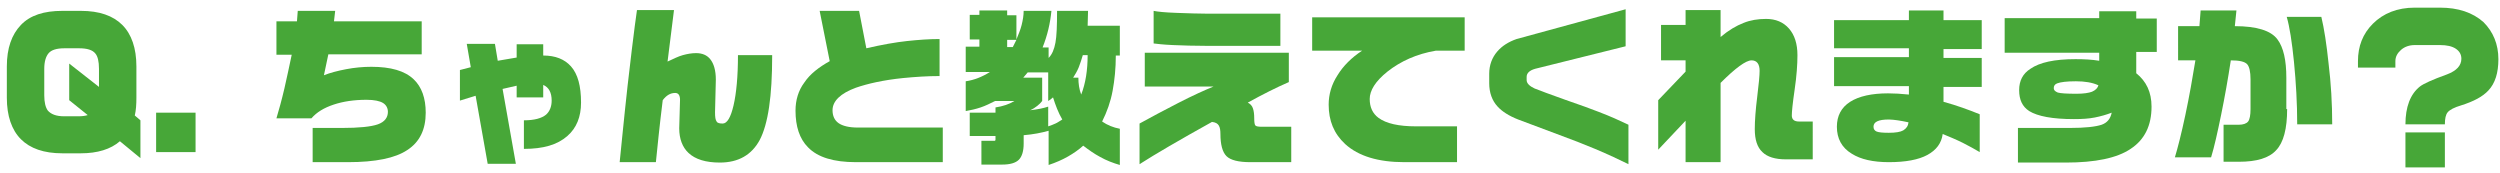
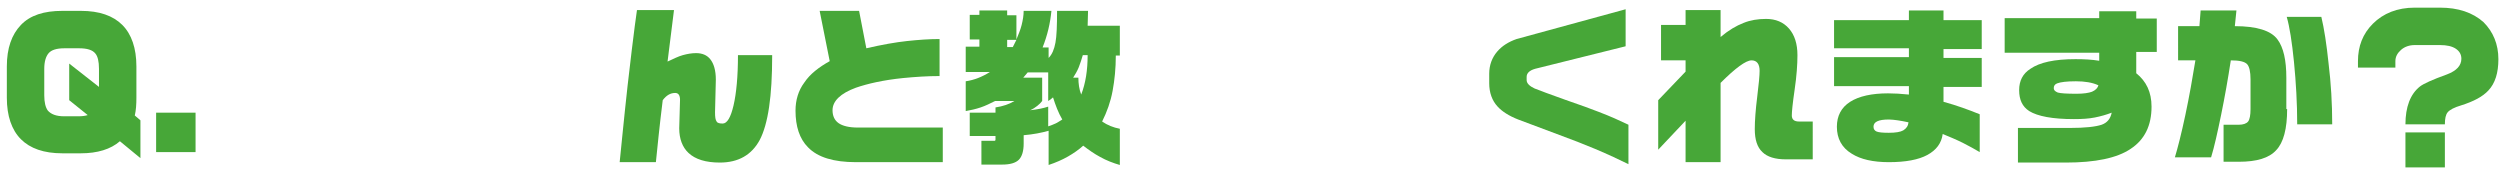
<svg xmlns="http://www.w3.org/2000/svg" version="1.1" id="レイヤー_1" x="0px" y="0px" viewBox="0 0 621.3 43" style="enable-background:new 0 0 621.3 43;" xml:space="preserve">
  <style type="text/css">
	.st0{enable-background:new    ;}
	.st1{fill:#47A738;}
</style>
  <g class="st0">
    <path class="st1" d="M34.9,39.3l-5.1-4.2c-2.3,2-5.6,3-9.7,3h-4.6c-4.6,0-8-1.2-10.3-3.5c-2.3-2.3-3.5-5.8-3.5-10.3v-7.8   c0-4.5,1.2-7.9,3.5-10.3c2.3-2.4,5.7-3.5,10.3-3.5h4.6c4.6,0,8,1.2,10.3,3.5c2.3,2.3,3.5,5.8,3.5,10.3v7.8c0,1.7-0.1,3.1-0.4,4.4   l1.4,1.2V39.3z M24.6,21.6v-4.5c0-1.8-0.3-3.1-0.9-3.8c-0.7-0.9-2.1-1.3-4-1.3H16c-1.9,0-3.2,0.4-3.9,1.2c-0.7,0.8-1.1,2.1-1.1,3.9   v6.6c0,1.7,0.3,3,0.9,3.8c0.8,0.9,2.1,1.4,4,1.4h3.6c0.9,0,1.7-0.1,2.3-0.3l-4.6-3.7v-9.1L24.6,21.6z" />
    <path class="st1" d="M48.6,37.8h-9.8V28h9.8V37.8z" />
-     <path class="st1" d="M105.8,28c0,4.2-1.5,7.3-4.6,9.3c-3,2-7.9,3-14.7,3h-8.8v-8.5h7.2c4.3,0,7.3-0.3,9-0.9   c1.7-0.6,2.5-1.7,2.5-3.1c0-0.9-0.4-1.7-1.2-2.2c-0.8-0.5-2.2-0.8-4.1-0.8c-3.1,0-5.8,0.4-8.2,1.2c-2.4,0.8-4.2,1.9-5.5,3.4h-8.7   c0.6-2,1.3-4.5,2-7.5c0.6-2.7,1.2-5.4,1.8-8.3h-3.8V5.3h5.1L74,2.7h9.3L83,5.3h21.8v8.2H81.6l-1.1,5.2c1.5-0.6,3.4-1.1,5.5-1.5   c2.1-0.4,4.2-0.6,6.3-0.6c4.8,0,8.3,1,10.5,3.1C104.8,21.6,105.8,24.4,105.8,28z" />
-     <path class="st1" d="M144.4,25.5c0,3.5-1.1,6.3-3.4,8.3c-2.5,2.2-6,3.2-10.8,3.2v-7.1c2.6,0,4.4-0.5,5.5-1.4c0.9-0.8,1.4-2,1.4-3.5   c0-2-0.7-3.3-2.1-3.9v3.1h-6.6v-2.9l-3.5,0.8l3.3,18.6h-7l-3-16.9c-1.7,0.5-3,0.9-3.9,1.2v-7.6l2.7-0.7l-1-5.8h7l0.7,4.2l4.7-0.8   V11h6.6v2.8c3,0,5.3,0.9,6.9,2.7C143.6,18.4,144.4,21.4,144.4,25.5z" />
    <path class="st1" d="M191.9,13.9c0,10-1,16.9-3.1,20.9c-2,3.7-5.3,5.6-9.9,5.6c-3.5,0-6.1-0.8-7.8-2.4c-1.5-1.4-2.3-3.5-2.3-6.1   l0.2-7.1c0-1.1-0.4-1.7-1.2-1.7c-1.2,0-2.2,0.6-3.1,1.8c-0.8,6.4-1.3,11.5-1.7,15.4h-9c0.5-5.3,1-9.6,1.3-12.8   c0.3-3.2,0.9-8.2,1.7-15c0.6-4.8,1-8.1,1.3-10h9.2l-1.6,12.8c1.5-0.7,2.7-1.3,3.8-1.6c1.1-0.3,2.2-0.5,3.3-0.5   c1.5,0,2.7,0.5,3.5,1.5c0.9,1.1,1.4,2.8,1.4,5.1l-0.2,8.1c0,1.2,0.1,1.9,0.4,2.3c0.2,0.4,0.8,0.5,1.5,0.5c1.1,0,2-1.5,2.7-4.5   c0.7-3,1.1-7.2,1.1-12.5H191.9z" />
    <path class="st1" d="M234.3,40.3h-21.6c-5.5,0-9.5-1.2-11.9-3.7c-2.1-2.1-3.1-5.2-3.1-9.1c0-2.6,0.7-5,2.2-7   c1.4-2.1,3.6-3.8,6.3-5.3l-2.5-12.5h9.8l1.8,9.3c3.9-0.9,7.3-1.5,10.1-1.8c2.8-0.3,5.5-0.5,8.1-0.5v9.2c-3,0-6,0.2-9.1,0.5   c-4.9,0.5-8.8,1.4-11.7,2.4c-3.8,1.4-5.8,3.3-5.8,5.6c0,1.4,0.5,2.5,1.5,3.2c1,0.7,2.6,1.1,4.8,1.1h21.1V40.3z" />
    <path class="st1" d="M250.3,2.6v1.2h2.3v6c0.5-1.2,1-2.4,1.3-3.6c0.3-1.2,0.5-2.4,0.5-3.5h6.9c-0.3,3.1-1,6.1-2.2,9.1h1.5v2.6   c0.9-0.9,1.4-2.2,1.7-3.8c0.3-1.6,0.4-4.2,0.4-7.9h7.7l-0.1,3.7h8v7.4h-1c0,3.2-0.3,6.1-0.8,8.8c-0.5,2.7-1.4,5.2-2.6,7.6   c1.3,0.9,2.8,1.5,4.4,1.8v9c-1.7-0.5-3.3-1.1-4.9-2c-1.5-0.8-2.9-1.8-4.2-2.8c-1.1,1-2.4,1.9-3.8,2.7c-1.4,0.8-3,1.5-4.8,2.1v-8.5   c-1.8,0.5-3.8,0.9-6.2,1.1v2.1c0,1.8-0.4,3.2-1.2,4c-0.8,0.8-2.2,1.2-4.1,1.2h-5.2V35h3.2c0.2,0,0.3-0.1,0.3-0.3v-0.9h-6.4V28h6.4   v-1.3c1.9-0.3,3.4-0.8,4.7-1.6h-4.8c-1.2,0.6-2.4,1.2-3.6,1.6c-1.2,0.4-2.5,0.7-3.7,0.9v-7.4c2.1-0.3,4.1-1.1,6-2.3h-6v-6.3h3.4   V9.8h-2.4V3.7h2.4V2.6H250.3z M250.3,11.7h1.4l0.9-1.8h-2.3V11.7z M254.3,19.3h4.7v5.8c-0.3,0.4-0.7,0.8-1.2,1.2   c-0.5,0.4-1.1,0.8-1.8,1.1c1.8-0.2,3.3-0.5,4.5-0.9v4.9c0.7-0.2,1.3-0.5,1.8-0.7c0.5-0.2,1-0.6,1.7-1c-1-1.7-1.7-3.6-2.3-5.5   c-0.2,0.2-0.4,0.3-0.6,0.5c-0.2,0.1-0.4,0.3-0.6,0.4V18h-5.1L254.3,19.3z M266.7,19.3h1.3c0,1.5,0.2,2.9,0.7,4.2   c1.1-2.8,1.6-6.1,1.6-9.8h-1.2c-0.3,1-0.6,2-1,3C267.7,17.7,267.2,18.5,266.7,19.3z" />
-     <path class="st1" d="M320.9,40.3h-10.2c-2.9,0-4.9-0.5-5.9-1.5c-1-1-1.5-2.9-1.5-5.5c0-0.9-0.1-1.6-0.4-2.1   c-0.3-0.5-0.8-0.8-1.7-0.9c-8.1,4.5-14.1,8-18,10.5V30.7c2.9-1.6,6.1-3.3,9.6-5.1c3.7-1.9,6.6-3.2,8.8-4.1h-17.1v-8.4h35.8v7.3   c-3,1.3-6.4,3-10.2,5.1c0.6,0.3,1.1,0.8,1.3,1.5c0.2,0.6,0.3,1.4,0.3,2.4c0,1,0.1,1.6,0.3,1.8c0.2,0.2,0.7,0.3,1.5,0.3h7.4V40.3z    M318.2,11.4h-18.1c-3.3,0-6.2-0.1-8.6-0.2c-2.4-0.1-4-0.3-4.8-0.4V2.7c0.9,0.2,2.8,0.4,5.7,0.5c2.9,0.1,5.5,0.2,7.7,0.2h18.1V11.4   z" />
-     <path class="st1" d="M364,12.6h-7.2c-4.7,0.8-8.7,2.6-12,5.2c-3,2.4-4.4,4.7-4.4,6.8c0,2,0.7,3.6,2.2,4.7c1.9,1.4,5,2.1,9.3,2.1   h10.2v8.9H349c-6.5,0-11.4-1.5-14.7-4.5c-2.8-2.6-4.1-5.8-4.1-9.8c0-2.5,0.7-5,2.2-7.3c1.4-2.3,3.5-4.4,6.1-6.1h-12.4V4.3H364V12.6   z" />
    <path class="st1" d="M404.7,40.8c-2.2-1.1-5-2.4-8.3-3.8c-2.6-1.1-5.7-2.3-9.5-3.7c-3.2-1.2-6.4-2.4-9.6-3.6c-2.3-0.9-4-2-5.1-3.2   c-1.4-1.5-2.1-3.5-2.1-5.8v-2.4c0-2.1,0.7-4,2-5.5c1.2-1.4,2.8-2.4,4.8-3.1L404,2.3v9.2l-22.5,5.6c-1.4,0.4-2.1,1.1-2.1,2v0.8   c0,0.8,0.7,1.5,2,2.1c1.3,0.5,3.9,1.5,7.6,2.8c3.8,1.3,6.5,2.3,8.3,3c2.9,1.1,5.3,2.2,7.4,3.2V40.8z" />
    <path class="st1" d="M450.3,39.6h-6.5c-2.6,0-4.6-0.6-5.8-1.8c-1.3-1.2-1.9-3.1-1.9-5.7c0-2.1,0.2-4.8,0.6-8   c0.4-3.2,0.6-5.4,0.6-6.5c0-1.7-0.7-2.6-2-2.6c-1.4,0-4,1.9-7.7,5.6v19.7h-8.7V30l-6.8,7.2V24.9l6.8-7.1v-2.8h-6.1V6.2h6.1V2.5h8.7   v6.7c2-1.7,3.9-2.8,5.7-3.5c1.7-0.7,3.6-1,5.6-1c2.4,0,4.3,0.8,5.7,2.4c1.4,1.6,2.1,3.8,2.1,6.6c0,2.3-0.2,5.2-0.7,8.6   c-0.5,3.4-0.7,5.5-0.7,6.4c0,1,0.6,1.5,1.8,1.5h3.4V39.6z" />
    <path class="st1" d="M492.5,21.6H483v3.7c3.3,0.9,6.3,2,9,3.1v9.4c-1.2-0.7-2.6-1.5-4.2-2.3c-1.6-0.8-3.3-1.5-5-2.2   c-0.3,2.3-1.6,4-3.8,5.2c-2.2,1.2-5.4,1.8-9.6,1.8c-3.9,0-7-0.7-9.2-2.1c-2.5-1.5-3.7-3.8-3.7-6.7c0-2.7,1.1-4.8,3.3-6.2   s5.4-2.1,9.4-2.1c1.5,0,3.3,0.1,5.2,0.3v-2.1h-18.6v-7.2h18.6v-2.2h-18.6V5h18.6V2.6h8.6V5h9.5v7.2H483v2.2h9.5V21.6z M474.3,30.4   c-1-0.2-1.9-0.4-2.7-0.5c-0.8-0.1-1.5-0.2-2.2-0.2c-2.6,0-3.8,0.6-3.8,1.8c0,0.6,0.3,1,0.8,1.2c0.5,0.2,1.5,0.3,3,0.3   c1.7,0,2.9-0.2,3.6-0.6C473.8,31.9,474.2,31.3,474.3,30.4z" />
    <path class="st1" d="M536,12.9h-5.1v5.3c2.5,2,3.8,4.7,3.8,8.3c0,4.7-1.7,8.2-5.2,10.5c-3.4,2.3-8.8,3.4-16.1,3.4h-11.9v-8.6h12.8   c3.9,0,6.5-0.3,8-0.8c1.4-0.5,2.2-1.5,2.5-3c-1.3,0.5-2.7,0.9-4.2,1.2c-1.5,0.3-3.2,0.4-5.2,0.4c-5.3,0-9-0.7-11.1-2   c-1.7-1.1-2.5-2.8-2.5-5.2c0-2.3,0.9-4.1,2.8-5.3c2.3-1.6,6-2.4,11.2-2.4c2.1,0,4.1,0.1,5.9,0.4v-2h-23.5V4.5h23.5V2.8h9.2v1.8h5.1   V12.9z M521.5,21.2c-1.5-0.7-3.4-1-5.6-1c-2.3,0-3.8,0.2-4.6,0.5c-0.6,0.2-0.9,0.6-0.9,1.2c0,0.5,0.3,0.8,1,1.1   c0.7,0.2,2.2,0.3,4.7,0.3c1.7,0,3-0.2,3.8-0.5C520.8,22.4,521.3,21.9,521.5,21.2z" />
    <path class="st1" d="M568.4,27.1c0,4.9-0.9,8.3-2.7,10.2c-1.8,2-4.9,2.9-9.3,2.9h-3.8v-9.2h3.8c1.1,0,1.9-0.3,2.3-0.8   c0.4-0.5,0.6-1.6,0.6-3.1v-7.4c0-1.9-0.3-3.1-0.8-3.7c-0.6-0.7-2-1-4.1-1c-0.7,4.6-1.5,9.1-2.4,13.5c-0.9,4.4-1.7,8-2.5,10.6h-9   c0.7-2.3,1.6-5.8,2.6-10.5c1-4.7,1.8-9.3,2.5-13.6h-4.3V6.5h5.3l0.3-3.9h8.9l-0.4,3.9c5.4,0,9,1.1,10.6,3.3c1.5,2,2.2,5.2,2.2,9.5   V27.1z M579.6,30.9h-8.7c0-5.3-0.3-10.4-0.8-15.5c-0.5-5-1.1-8.8-1.8-11.2h8.6c0.7,2.9,1.3,6.8,1.8,11.6   C579.3,20.7,579.6,25.7,579.6,30.9z" />
    <path class="st1" d="M620.9,14.7c0,3.4-0.8,6-2.5,7.8c-1.4,1.5-3.6,2.7-6.8,3.7c-1.7,0.5-2.8,1.1-3.3,1.7s-0.7,1.6-0.7,3h-9.8   c0-4.3,1.2-7.5,3.6-9.4c0.9-0.7,3.1-1.7,6.7-3c2.4-0.9,3.6-2.2,3.6-3.9c0-1.1-0.5-1.9-1.4-2.5c-0.9-0.6-2.2-0.9-3.9-0.9h-6.3   c-1.3,0-2.5,0.4-3.4,1.2c-0.9,0.8-1.4,1.7-1.4,2.8v1.6H586v-1.6c0-3.7,1.2-6.8,3.7-9.3c2.6-2.6,6.1-4,10.4-4h6.3   c4.5,0,8.1,1.2,10.8,3.6C619.6,7.9,620.9,11,620.9,14.7z M607.6,41.6h-9.8v-8.7h9.8V41.6z" />
  </g>
</svg>